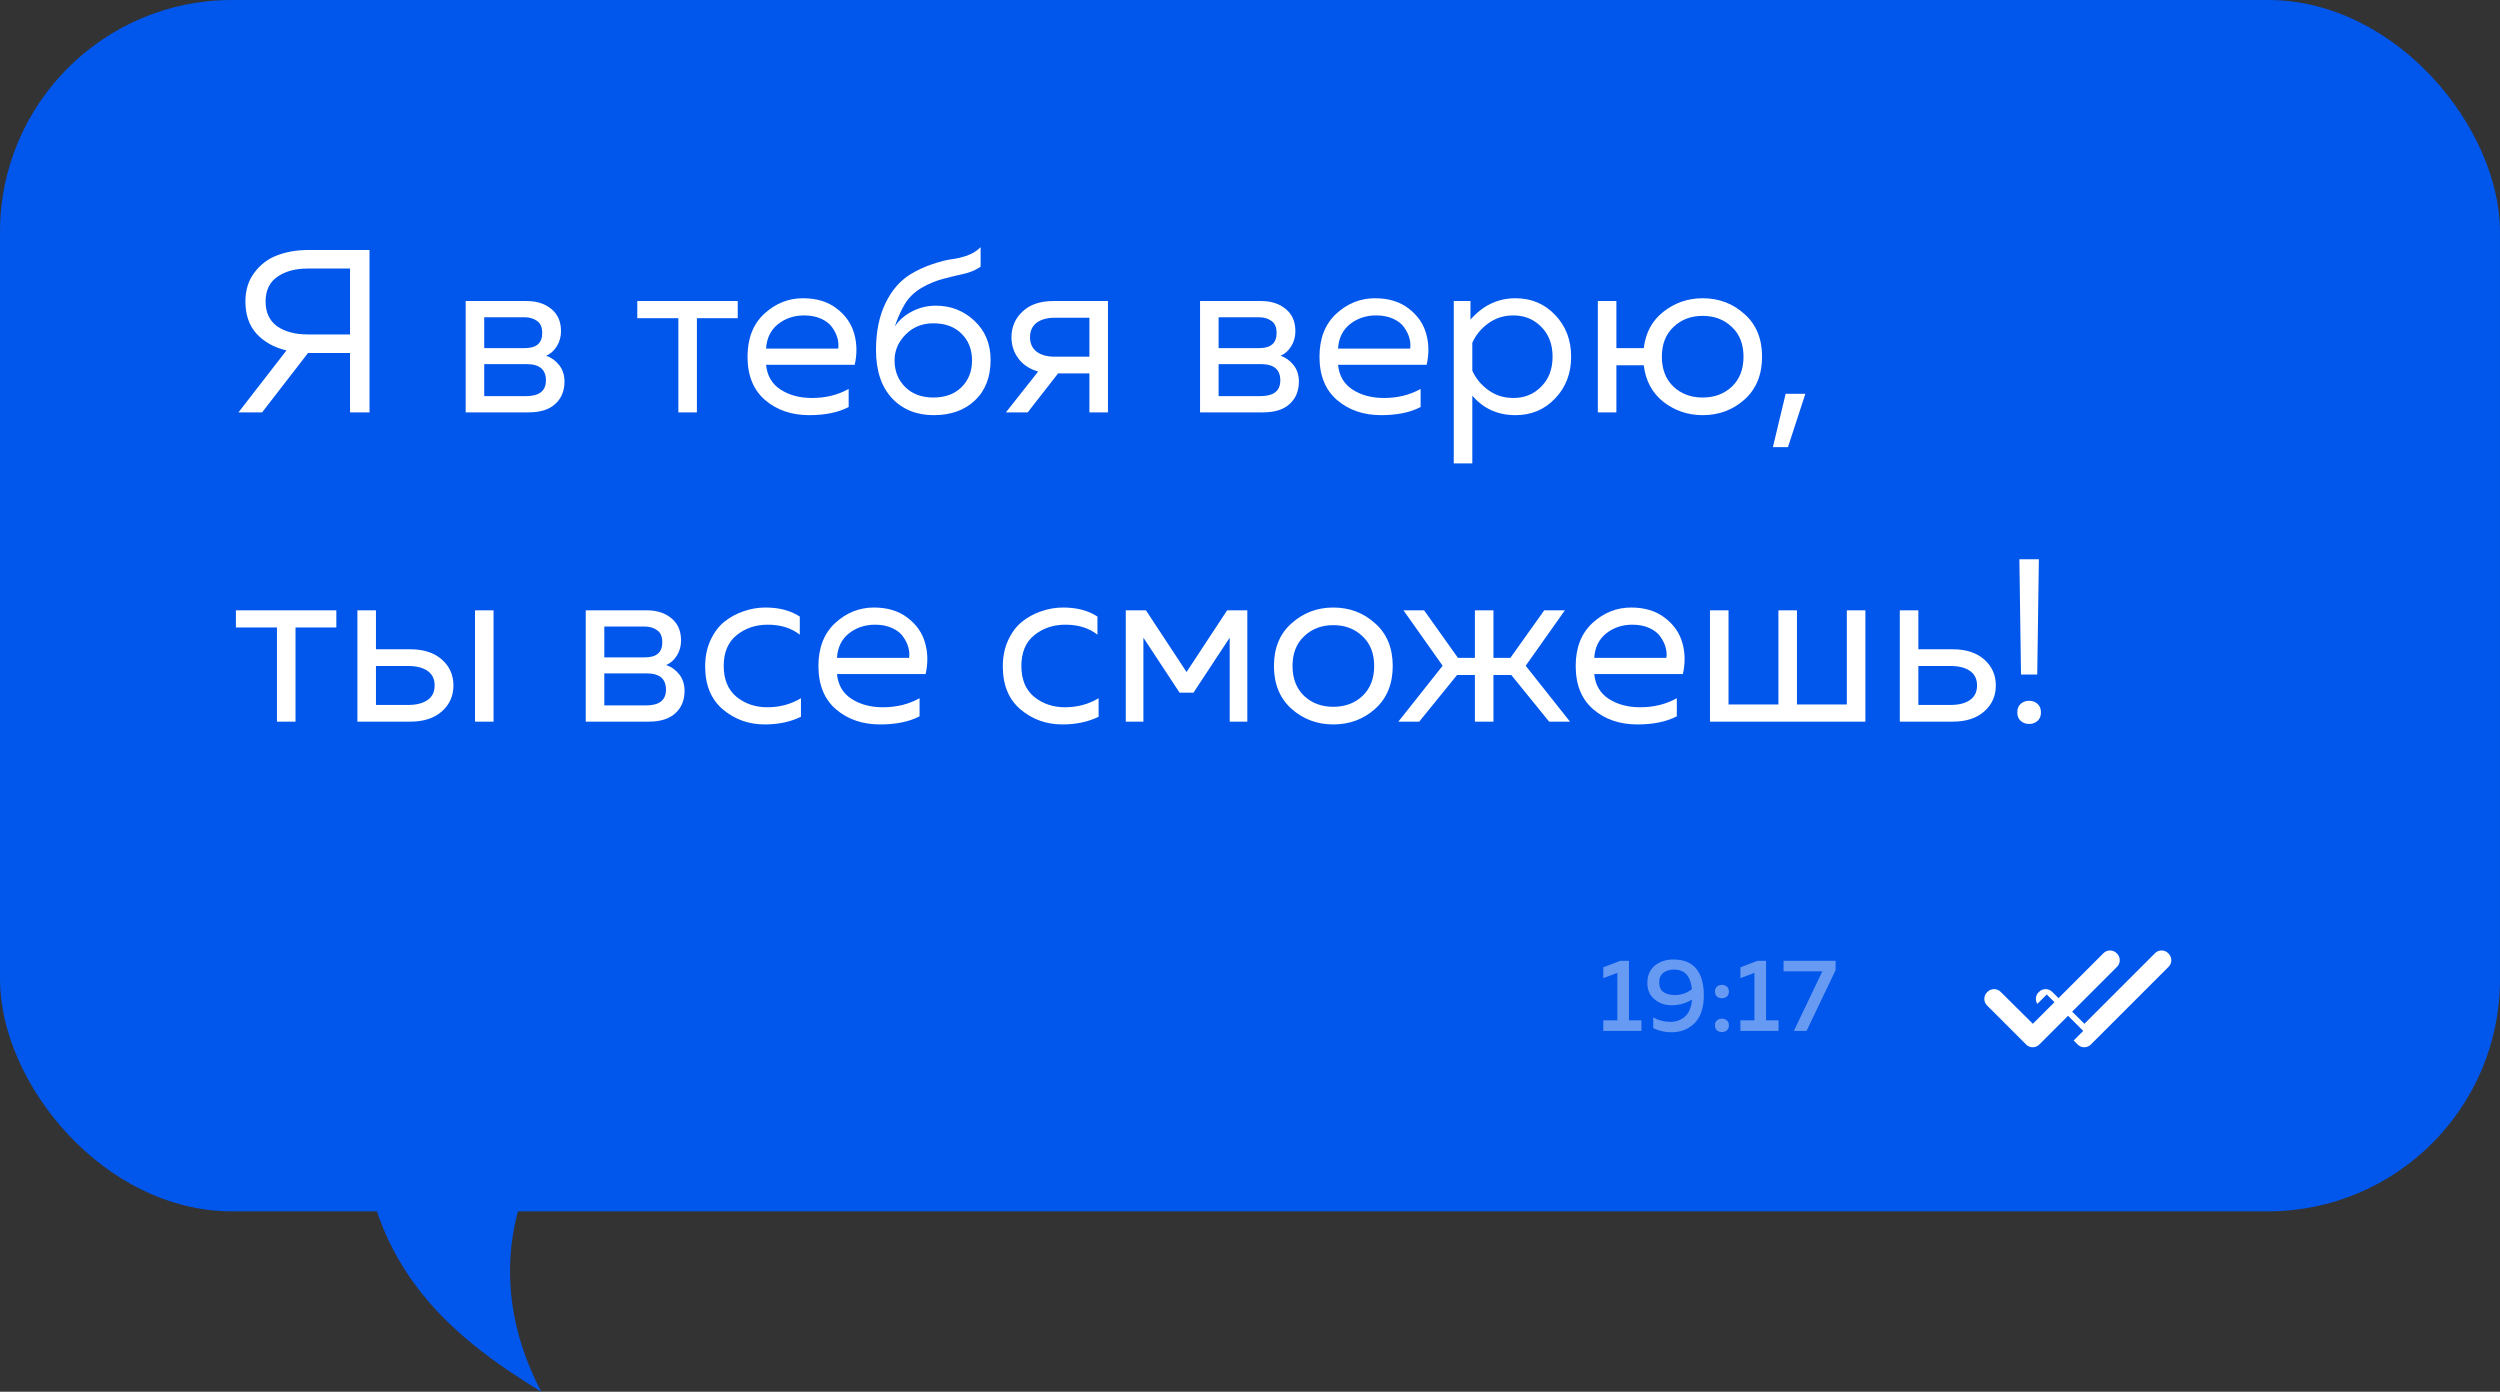
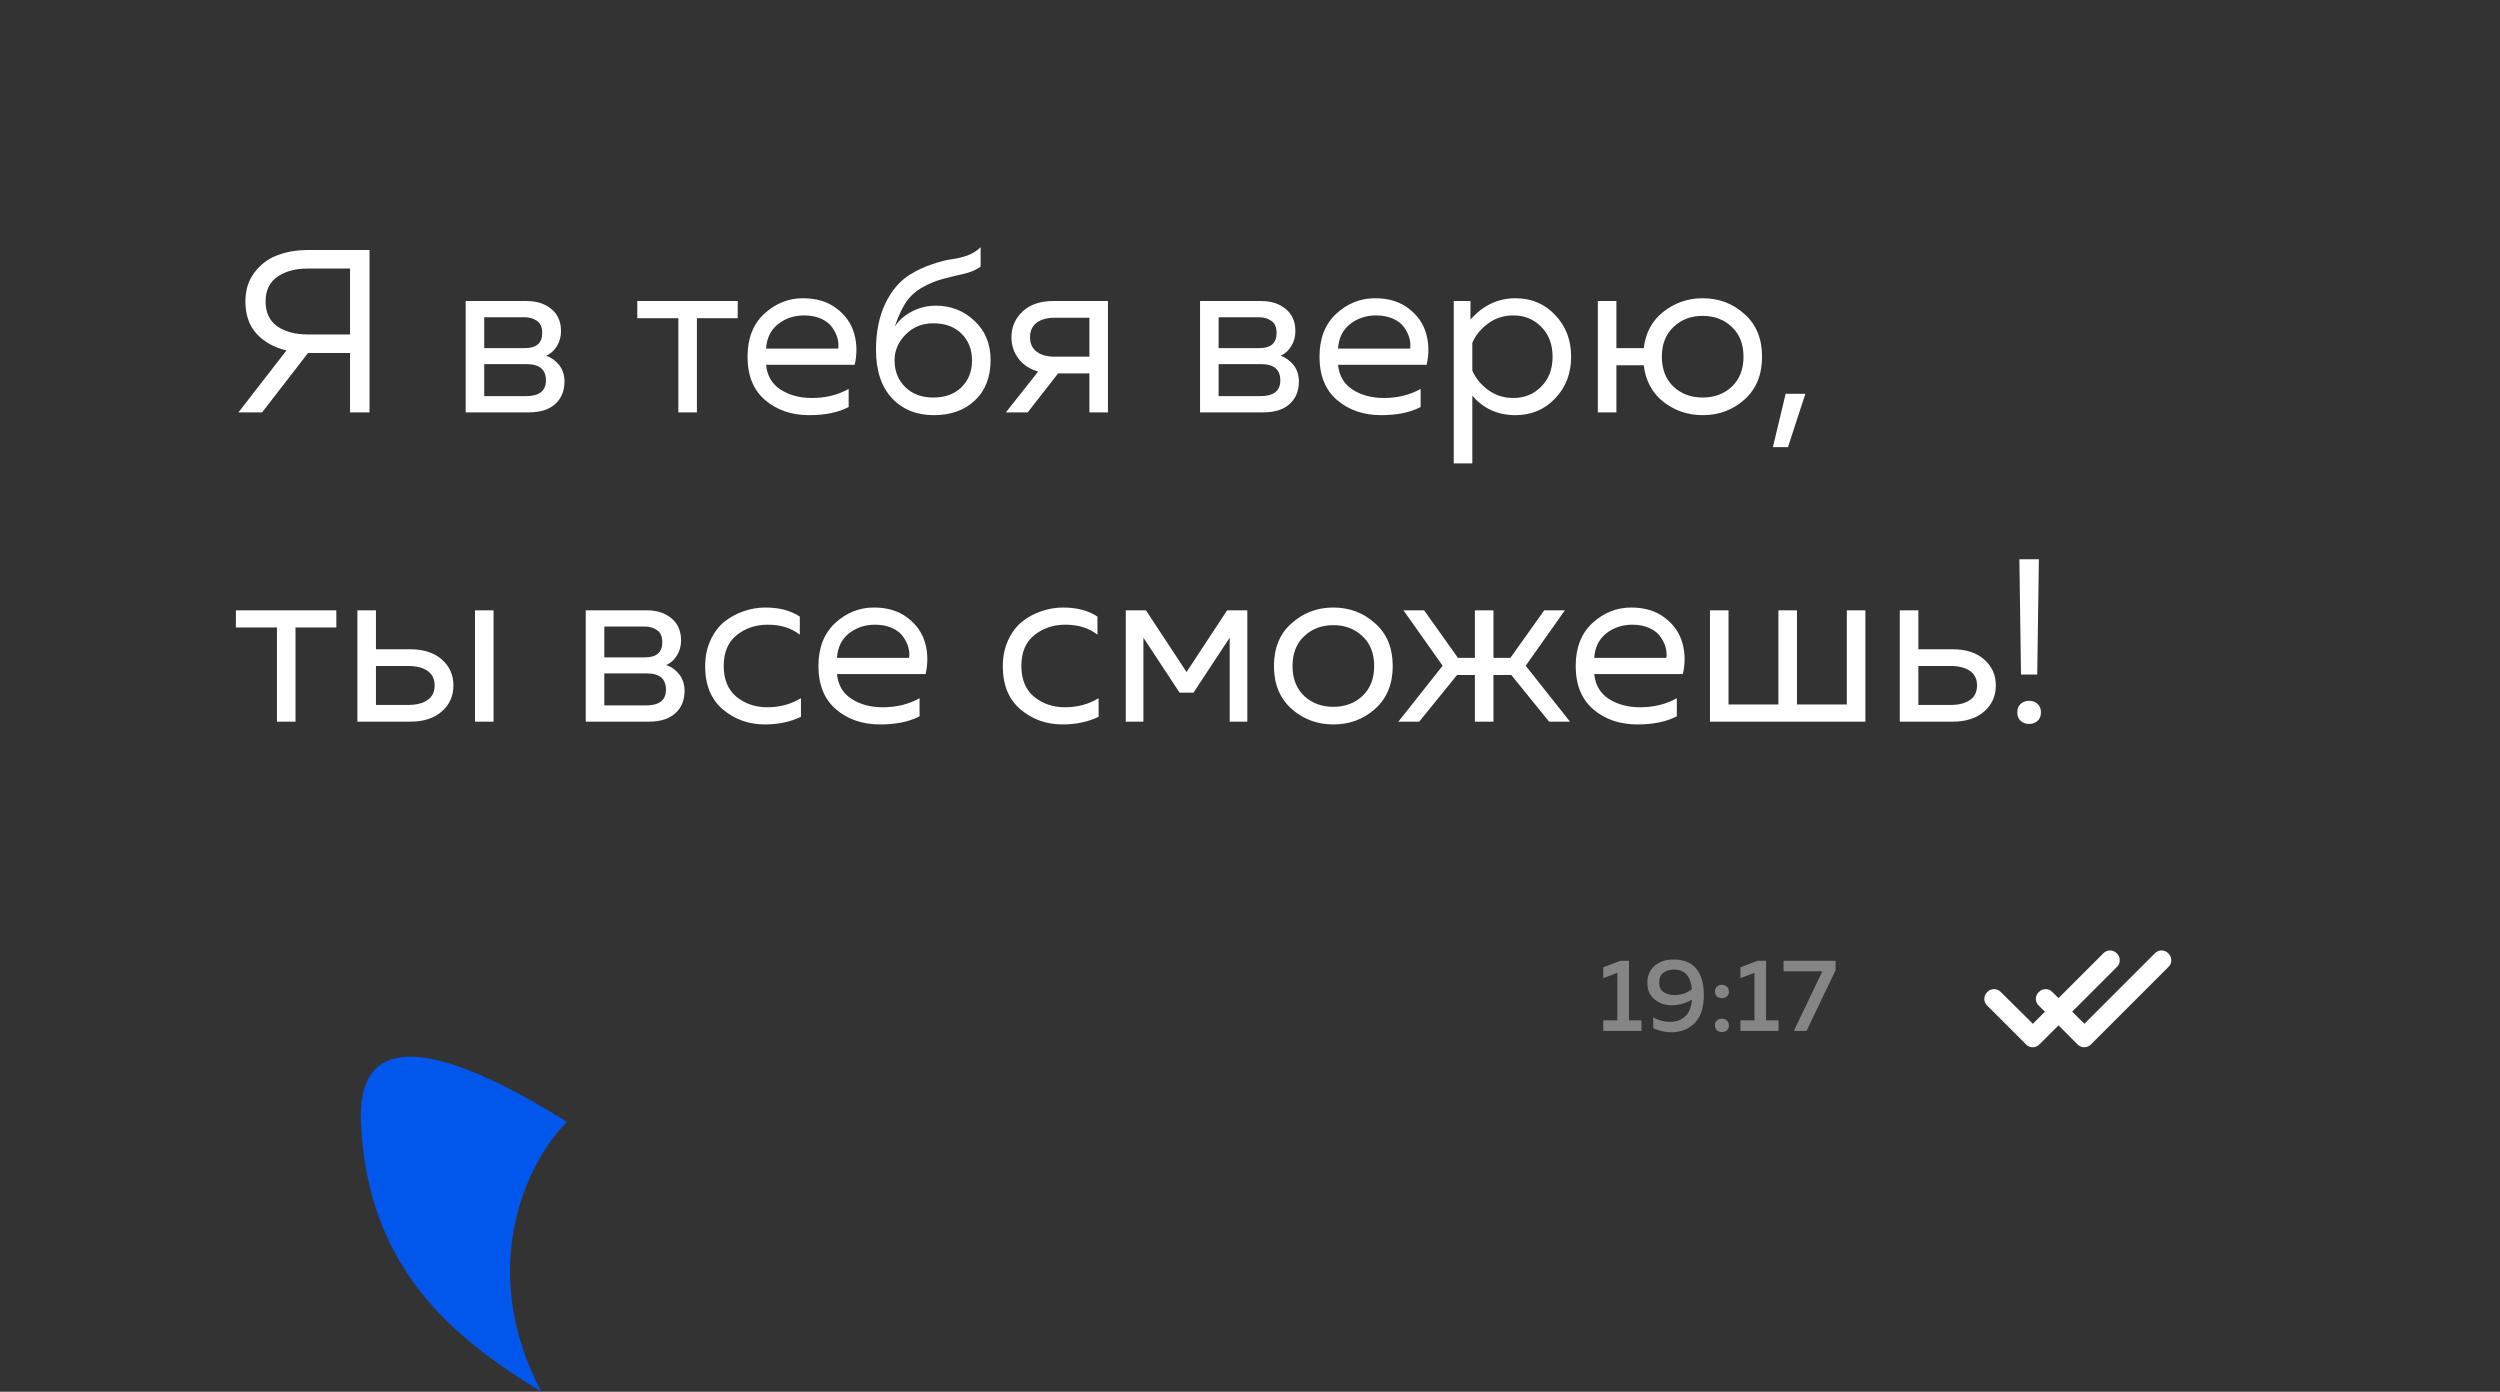
<svg xmlns="http://www.w3.org/2000/svg" width="97" height="54" viewBox="0 0 97 54" fill="none">
  <rect x="0" y="0" width="97" height="54" fill="#333333" stroke="none" />
-   <rect width="97" height="47" rx="9" fill="#0156EB" />
  <path d="M21.001 54C18.498 49.233 20.396 45.135 22 43.531C18.952 41.621 13.813 38.947 14.005 43.531C14.246 49.26 17.632 51.937 21.001 54Z" fill="#0156EB" />
  <path d="M10.17 16H9.252L11.115 13.597C10.635 13.483 10.248 13.267 9.954 12.949C9.666 12.631 9.522 12.214 9.522 11.698C9.522 11.254 9.639 10.879 9.873 10.573C10.107 10.261 10.401 10.039 10.755 9.907C11.115 9.769 11.517 9.7 11.961 9.7H14.337V16H13.581V13.696H11.961H11.952L10.17 16ZM10.755 10.744C10.455 10.954 10.305 11.272 10.305 11.698C10.305 12.124 10.455 12.445 10.755 12.661C11.061 12.871 11.454 12.976 11.934 12.976H13.581V10.42H11.934C11.454 10.42 11.061 10.528 10.755 10.744ZM20.507 16H18.068V11.68H20.435C20.825 11.68 21.143 11.782 21.389 11.986C21.641 12.19 21.767 12.478 21.767 12.85C21.767 13.066 21.713 13.261 21.605 13.435C21.497 13.609 21.359 13.732 21.191 13.804C21.389 13.87 21.557 13.99 21.695 14.164C21.833 14.338 21.902 14.551 21.902 14.803C21.902 15.169 21.782 15.46 21.542 15.676C21.308 15.892 20.963 16 20.507 16ZM18.788 14.128V15.37H20.408C20.924 15.37 21.182 15.166 21.182 14.758C21.182 14.338 20.933 14.128 20.435 14.128H18.788ZM18.788 12.31V13.507H20.363C20.813 13.507 21.038 13.312 21.038 12.922C21.038 12.7 20.972 12.544 20.84 12.454C20.708 12.358 20.549 12.31 20.363 12.31H18.788ZM27.04 16H26.32V12.346H24.727V11.68H28.624V12.346H27.04V16ZM29.004 13.84C29.004 13.132 29.22 12.577 29.652 12.175C30.09 11.773 30.591 11.572 31.155 11.572C31.683 11.572 32.118 11.704 32.46 11.968C32.808 12.232 33.036 12.559 33.144 12.949C33.252 13.333 33.258 13.735 33.162 14.155H29.724C29.766 14.581 29.955 14.902 30.291 15.118C30.627 15.334 31.032 15.442 31.506 15.442C32.034 15.442 32.508 15.325 32.928 15.091V15.793C32.526 16.003 32.016 16.108 31.398 16.108C30.714 16.108 30.144 15.913 29.688 15.523C29.232 15.133 29.004 14.572 29.004 13.84ZM32.523 13.525C32.541 13.399 32.532 13.267 32.496 13.129C32.46 12.991 32.394 12.853 32.298 12.715C32.208 12.577 32.067 12.463 31.875 12.373C31.683 12.283 31.458 12.238 31.2 12.238C30.81 12.238 30.471 12.352 30.183 12.58C29.901 12.808 29.748 13.123 29.724 13.525H32.523ZM38.435 13.966C38.435 14.632 38.231 15.157 37.823 15.541C37.421 15.919 36.89 16.108 36.23 16.108C35.558 16.108 35.015 15.886 34.601 15.442C34.193 14.998 33.989 14.377 33.989 13.579C33.989 12.883 34.109 12.283 34.349 11.779C34.589 11.275 34.913 10.897 35.321 10.645C35.597 10.477 35.882 10.345 36.176 10.249C36.476 10.147 36.722 10.084 36.914 10.06C37.112 10.036 37.316 9.988 37.526 9.916C37.736 9.838 37.91 9.73 38.048 9.592V10.348C37.88 10.468 37.673 10.558 37.427 10.618C37.181 10.672 36.908 10.738 36.608 10.816C36.308 10.894 36.02 11.014 35.744 11.176C35.474 11.338 35.264 11.542 35.114 11.788C34.964 12.034 34.832 12.328 34.718 12.67C34.874 12.43 35.096 12.235 35.384 12.085C35.672 11.935 35.981 11.86 36.311 11.86C36.893 11.86 37.391 12.055 37.805 12.445C38.225 12.835 38.435 13.342 38.435 13.966ZM34.709 13.984C34.709 14.398 34.847 14.743 35.123 15.019C35.399 15.289 35.762 15.424 36.212 15.424C36.674 15.424 37.04 15.289 37.31 15.019C37.58 14.749 37.715 14.404 37.715 13.984C37.715 13.564 37.58 13.219 37.31 12.949C37.04 12.679 36.674 12.544 36.212 12.544C35.78 12.544 35.42 12.691 35.132 12.985C34.85 13.273 34.709 13.606 34.709 13.984ZM39.875 16H39.029L40.28 14.416C39.95 14.32 39.695 14.152 39.515 13.912C39.335 13.672 39.245 13.396 39.245 13.084C39.245 12.688 39.389 12.355 39.677 12.085C39.965 11.815 40.361 11.68 40.865 11.68H42.989V16H42.269V14.488H41.054L39.875 16ZM40.217 12.526C40.049 12.658 39.965 12.844 39.965 13.084C39.965 13.324 40.049 13.51 40.217 13.642C40.391 13.774 40.628 13.84 40.928 13.84H42.269V12.328H40.928C40.628 12.328 40.391 12.394 40.217 12.526ZM49.002 16H46.562V11.68H48.929C49.319 11.68 49.638 11.782 49.883 11.986C50.136 12.19 50.261 12.478 50.261 12.85C50.261 13.066 50.208 13.261 50.099 13.435C49.992 13.609 49.853 13.732 49.685 13.804C49.883 13.87 50.051 13.99 50.19 14.164C50.328 14.338 50.397 14.551 50.397 14.803C50.397 15.169 50.276 15.46 50.036 15.676C49.803 15.892 49.458 16 49.002 16ZM47.282 14.128V15.37H48.903C49.419 15.37 49.676 15.166 49.676 14.758C49.676 14.338 49.428 14.128 48.929 14.128H47.282ZM47.282 12.31V13.507H48.858C49.307 13.507 49.532 13.312 49.532 12.922C49.532 12.7 49.467 12.544 49.334 12.454C49.203 12.358 49.044 12.31 48.858 12.31H47.282ZM51.196 13.84C51.196 13.132 51.412 12.577 51.844 12.175C52.282 11.773 52.783 11.572 53.347 11.572C53.875 11.572 54.31 11.704 54.652 11.968C55 12.232 55.228 12.559 55.336 12.949C55.444 13.333 55.45 13.735 55.354 14.155H51.916C51.958 14.581 52.147 14.902 52.483 15.118C52.819 15.334 53.224 15.442 53.698 15.442C54.226 15.442 54.7 15.325 55.12 15.091V15.793C54.718 16.003 54.208 16.108 53.59 16.108C52.906 16.108 52.336 15.913 51.88 15.523C51.424 15.133 51.196 14.572 51.196 13.84ZM54.715 13.525C54.733 13.399 54.724 13.267 54.688 13.129C54.652 12.991 54.586 12.853 54.49 12.715C54.4 12.577 54.259 12.463 54.067 12.373C53.875 12.283 53.65 12.238 53.392 12.238C53.002 12.238 52.663 12.352 52.375 12.58C52.093 12.808 51.94 13.123 51.916 13.525H54.715ZM57.054 12.4C57.54 11.848 58.122 11.572 58.8 11.572C59.418 11.572 59.931 11.788 60.339 12.22C60.753 12.652 60.96 13.192 60.96 13.84C60.96 14.488 60.753 15.028 60.339 15.46C59.931 15.892 59.418 16.108 58.8 16.108C58.116 16.108 57.558 15.856 57.126 15.352V17.98H56.406V11.68H57.054V12.4ZM59.799 15.001C60.093 14.707 60.24 14.32 60.24 13.84C60.24 13.36 60.093 12.973 59.799 12.679C59.511 12.385 59.151 12.238 58.719 12.238C58.353 12.238 58.029 12.34 57.747 12.544C57.465 12.748 57.258 13 57.126 13.3V14.38C57.258 14.68 57.465 14.932 57.747 15.136C58.029 15.34 58.353 15.442 58.719 15.442C59.151 15.442 59.511 15.295 59.799 15.001ZM67.684 12.184C68.14 12.586 68.368 13.138 68.368 13.84C68.368 14.542 68.14 15.097 67.684 15.505C67.234 15.907 66.694 16.108 66.064 16.108C65.494 16.108 64.987 15.937 64.543 15.595C64.105 15.247 63.85 14.773 63.778 14.173H62.716V16H61.996V11.68H62.716V13.507H63.778C63.85 12.907 64.105 12.436 64.543 12.094C64.987 11.746 65.494 11.572 66.064 11.572C66.694 11.572 67.234 11.776 67.684 12.184ZM64.93 12.688C64.63 12.97 64.48 13.354 64.48 13.84C64.48 14.326 64.63 14.713 64.93 15.001C65.23 15.283 65.608 15.424 66.064 15.424C66.52 15.424 66.898 15.283 67.198 15.001C67.498 14.713 67.648 14.326 67.648 13.84C67.648 13.354 67.498 12.97 67.198 12.688C66.898 12.4 66.52 12.256 66.064 12.256C65.608 12.256 65.23 12.4 64.93 12.688ZM69.373 17.35H68.788L69.283 15.28H70.048L69.373 17.35ZM11.466 28H10.746V24.346H9.153V23.68H13.05V24.346H11.466V28ZM15.919 28H13.867V23.68H14.587V25.192H15.919C16.435 25.192 16.843 25.324 17.143 25.588C17.443 25.852 17.593 26.188 17.593 26.596C17.593 27.004 17.443 27.34 17.143 27.604C16.843 27.868 16.435 28 15.919 28ZM14.587 25.84V27.352H15.829C16.153 27.352 16.405 27.289 16.585 27.163C16.771 27.037 16.864 26.848 16.864 26.596C16.864 26.344 16.771 26.155 16.585 26.029C16.405 25.903 16.153 25.84 15.829 25.84H14.587ZM19.15 28H18.43V23.68H19.15V28ZM25.166 28H22.727V23.68H25.093C25.483 23.68 25.802 23.782 26.047 23.986C26.299 24.19 26.425 24.478 26.425 24.85C26.425 25.066 26.372 25.261 26.264 25.435C26.155 25.609 26.017 25.732 25.849 25.804C26.047 25.87 26.215 25.99 26.354 26.164C26.491 26.338 26.561 26.551 26.561 26.803C26.561 27.169 26.441 27.46 26.201 27.676C25.966 27.892 25.622 28 25.166 28ZM23.447 26.128V27.37H25.067C25.582 27.37 25.84 27.166 25.84 26.758C25.84 26.338 25.591 26.128 25.093 26.128H23.447ZM23.447 24.31V25.507H25.021C25.471 25.507 25.697 25.312 25.697 24.922C25.697 24.7 25.631 24.544 25.498 24.454C25.366 24.358 25.207 24.31 25.021 24.31H23.447ZM27.36 25.858C27.36 25.48 27.429 25.141 27.567 24.841C27.705 24.541 27.885 24.301 28.107 24.121C28.335 23.941 28.584 23.806 28.854 23.716C29.13 23.62 29.412 23.572 29.7 23.572C30.234 23.572 30.678 23.689 31.032 23.923V24.625C30.702 24.367 30.288 24.238 29.79 24.238C29.322 24.238 28.92 24.373 28.584 24.643C28.248 24.913 28.08 25.312 28.08 25.84C28.08 26.362 28.245 26.761 28.575 27.037C28.911 27.307 29.31 27.442 29.772 27.442C30.252 27.442 30.687 27.325 31.077 27.091V27.811C30.669 28.009 30.201 28.108 29.673 28.108C29.049 28.108 28.506 27.913 28.044 27.523C27.588 27.133 27.36 26.578 27.36 25.858ZM31.755 25.84C31.755 25.132 31.971 24.577 32.403 24.175C32.841 23.773 33.342 23.572 33.906 23.572C34.434 23.572 34.869 23.704 35.211 23.968C35.559 24.232 35.787 24.559 35.895 24.949C36.003 25.333 36.009 25.735 35.913 26.155H32.475C32.517 26.581 32.706 26.902 33.042 27.118C33.378 27.334 33.783 27.442 34.257 27.442C34.785 27.442 35.259 27.325 35.679 27.091V27.793C35.277 28.003 34.767 28.108 34.149 28.108C33.465 28.108 32.895 27.913 32.439 27.523C31.983 27.133 31.755 26.572 31.755 25.84ZM35.274 25.525C35.292 25.399 35.283 25.267 35.247 25.129C35.211 24.991 35.145 24.853 35.049 24.715C34.959 24.577 34.818 24.463 34.626 24.373C34.434 24.283 34.209 24.238 33.951 24.238C33.561 24.238 33.222 24.352 32.934 24.58C32.652 24.808 32.499 25.123 32.475 25.525H35.274ZM38.909 25.858C38.909 25.48 38.978 25.141 39.116 24.841C39.254 24.541 39.434 24.301 39.656 24.121C39.884 23.941 40.133 23.806 40.403 23.716C40.679 23.62 40.961 23.572 41.249 23.572C41.783 23.572 42.227 23.689 42.581 23.923V24.625C42.251 24.367 41.837 24.238 41.339 24.238C40.871 24.238 40.469 24.373 40.133 24.643C39.797 24.913 39.629 25.312 39.629 25.84C39.629 26.362 39.794 26.761 40.124 27.037C40.46 27.307 40.859 27.442 41.321 27.442C41.801 27.442 42.236 27.325 42.626 27.091V27.811C42.218 28.009 41.75 28.108 41.222 28.108C40.598 28.108 40.055 27.913 39.593 27.523C39.137 27.133 38.909 26.578 38.909 25.858ZM44.364 28H43.68V23.68H44.463L46.038 26.074L47.613 23.68H48.396V28H47.712V24.742L46.308 26.875H45.768L44.364 24.742V28ZM50.114 27.505C49.657 27.097 49.429 26.542 49.429 25.84C49.429 25.138 49.657 24.586 50.114 24.184C50.569 23.776 51.109 23.572 51.733 23.572C52.364 23.572 52.904 23.776 53.353 24.184C53.809 24.586 54.038 25.138 54.038 25.84C54.038 26.542 53.809 27.097 53.353 27.505C52.904 27.907 52.364 28.108 51.733 28.108C51.109 28.108 50.569 27.907 50.114 27.505ZM52.867 27.001C53.167 26.713 53.318 26.326 53.318 25.84C53.318 25.354 53.167 24.97 52.867 24.688C52.568 24.4 52.19 24.256 51.733 24.256C51.278 24.256 50.9 24.4 50.599 24.688C50.3 24.97 50.15 25.354 50.15 25.84C50.15 26.326 50.3 26.713 50.599 27.001C50.9 27.283 51.278 27.424 51.733 27.424C52.19 27.424 52.568 27.283 52.867 27.001ZM60.916 28H60.106L58.639 26.191H57.946V28H57.226V26.191H56.533L55.066 28H54.256L55.975 25.831L54.454 23.68H55.255L56.569 25.525H57.226V23.68H57.946V25.525H58.603L59.917 23.68H60.718L59.197 25.831L60.916 28ZM61.137 25.84C61.137 25.132 61.353 24.577 61.785 24.175C62.223 23.773 62.724 23.572 63.288 23.572C63.816 23.572 64.251 23.704 64.593 23.968C64.941 24.232 65.169 24.559 65.277 24.949C65.385 25.333 65.391 25.735 65.295 26.155H61.857C61.899 26.581 62.088 26.902 62.424 27.118C62.76 27.334 63.165 27.442 63.639 27.442C64.167 27.442 64.641 27.325 65.061 27.091V27.793C64.659 28.003 64.149 28.108 63.531 28.108C62.847 28.108 62.277 27.913 61.821 27.523C61.365 27.133 61.137 26.572 61.137 25.84ZM64.656 25.525C64.674 25.399 64.665 25.267 64.629 25.129C64.593 24.991 64.527 24.853 64.431 24.715C64.341 24.577 64.2 24.463 64.008 24.373C63.816 24.283 63.591 24.238 63.333 24.238C62.943 24.238 62.604 24.352 62.316 24.58C62.034 24.808 61.881 25.123 61.857 25.525H64.656ZM72.377 28H66.347V23.68H67.067V27.334H69.002V23.68H69.722V27.334H71.657V23.68H72.377V28ZM75.764 28H73.712V23.68H74.432V25.192H75.764C76.28 25.192 76.688 25.324 76.988 25.588C77.288 25.852 77.438 26.188 77.438 26.596C77.438 27.004 77.288 27.34 76.988 27.604C76.688 27.868 76.28 28 75.764 28ZM74.432 25.84V27.352H75.674C75.998 27.352 76.25 27.289 76.43 27.163C76.616 27.037 76.709 26.848 76.709 26.596C76.709 26.344 76.616 26.155 76.43 26.029C76.25 25.903 75.998 25.84 75.674 25.84H74.432ZM79.045 26.173H78.415L78.352 21.7H79.108L79.045 26.173ZM79.054 27.307C79.144 27.385 79.189 27.496 79.189 27.64C79.189 27.784 79.144 27.895 79.054 27.973C78.964 28.051 78.856 28.09 78.73 28.09C78.604 28.09 78.496 28.051 78.406 27.973C78.316 27.895 78.271 27.784 78.271 27.64C78.271 27.496 78.316 27.385 78.406 27.307C78.496 27.229 78.604 27.19 78.73 27.19C78.856 27.19 78.964 27.229 79.054 27.307Z" fill="white" />
  <path d="M84.133 36.992C84.285 37.133 84.285 37.379 84.133 37.52L81.133 40.52C80.992 40.672 80.746 40.672 80.606 40.52L79.106 39.02C78.953 38.879 78.953 38.633 79.106 38.492C79.246 38.34 79.492 38.34 79.633 38.492L80.875 39.723L83.606 36.992C83.746 36.84 83.992 36.84 84.133 36.992Z" fill="white" />
-   <rect x="78" y="40" width="2" height="2" transform="rotate(-45 78 40)" fill="#0156EB" />
  <path opacity="0.4" d="M62.868 37.28H63.204V39.588H63.688V40H62.208V39.588H62.752V37.748L62.208 37.952V37.532L62.868 37.28ZM63.917 38.14C63.917 37.852 64.013 37.628 64.205 37.468C64.397 37.308 64.637 37.228 64.925 37.228C65.328 37.228 65.625 37.348 65.817 37.588C66.012 37.828 66.109 38.171 66.109 38.616C66.109 39.091 65.992 39.449 65.757 39.692C65.523 39.932 65.22 40.052 64.849 40.052C64.601 40.052 64.367 39.999 64.145 39.892V39.476C64.351 39.591 64.571 39.648 64.805 39.648C65.035 39.648 65.225 39.58 65.377 39.444C65.532 39.308 65.623 39.088 65.649 38.784C65.404 38.931 65.14 39.004 64.857 39.004C64.604 39.004 64.384 38.928 64.197 38.776C64.011 38.624 63.917 38.412 63.917 38.14ZM64.957 37.62C64.787 37.62 64.647 37.661 64.537 37.744C64.431 37.824 64.377 37.949 64.377 38.12C64.377 38.293 64.435 38.419 64.549 38.496C64.664 38.571 64.811 38.608 64.989 38.608C65.235 38.608 65.453 38.532 65.645 38.38C65.597 37.873 65.368 37.62 64.957 37.62ZM67.001 38.28C67.054 38.323 67.081 38.387 67.081 38.472C67.081 38.557 67.054 38.623 67.001 38.668C66.95 38.711 66.886 38.732 66.809 38.732C66.734 38.732 66.67 38.709 66.617 38.664C66.566 38.619 66.541 38.555 66.541 38.472C66.541 38.389 66.566 38.325 66.617 38.28C66.67 38.235 66.734 38.212 66.809 38.212C66.886 38.212 66.95 38.235 67.001 38.28ZM67.081 39.78C67.081 39.865 67.055 39.931 67.005 39.976C66.954 40.021 66.889 40.044 66.809 40.044C66.734 40.044 66.67 40.021 66.617 39.976C66.566 39.931 66.541 39.865 66.541 39.78C66.541 39.697 66.566 39.635 66.617 39.592C66.67 39.547 66.734 39.524 66.809 39.524C66.886 39.524 66.95 39.547 67.001 39.592C67.054 39.635 67.081 39.697 67.081 39.78ZM68.188 37.28H68.524V39.588H69.008V40H67.528V39.588H68.072V37.748L67.528 37.952V37.532L68.188 37.28ZM69.202 37.28H71.222V37.64L70.094 40H69.602L70.706 37.688H69.202V37.28Z" fill="white" />
  <path d="M82.133 36.992C82.285 37.133 82.285 37.379 82.133 37.52L79.133 40.52C78.992 40.672 78.746 40.672 78.606 40.52L77.106 39.02C76.953 38.879 76.953 38.633 77.106 38.492C77.246 38.34 77.492 38.34 77.633 38.492L78.875 39.723L81.606 36.992C81.746 36.84 81.992 36.84 82.133 36.992Z" fill="white" />
</svg>